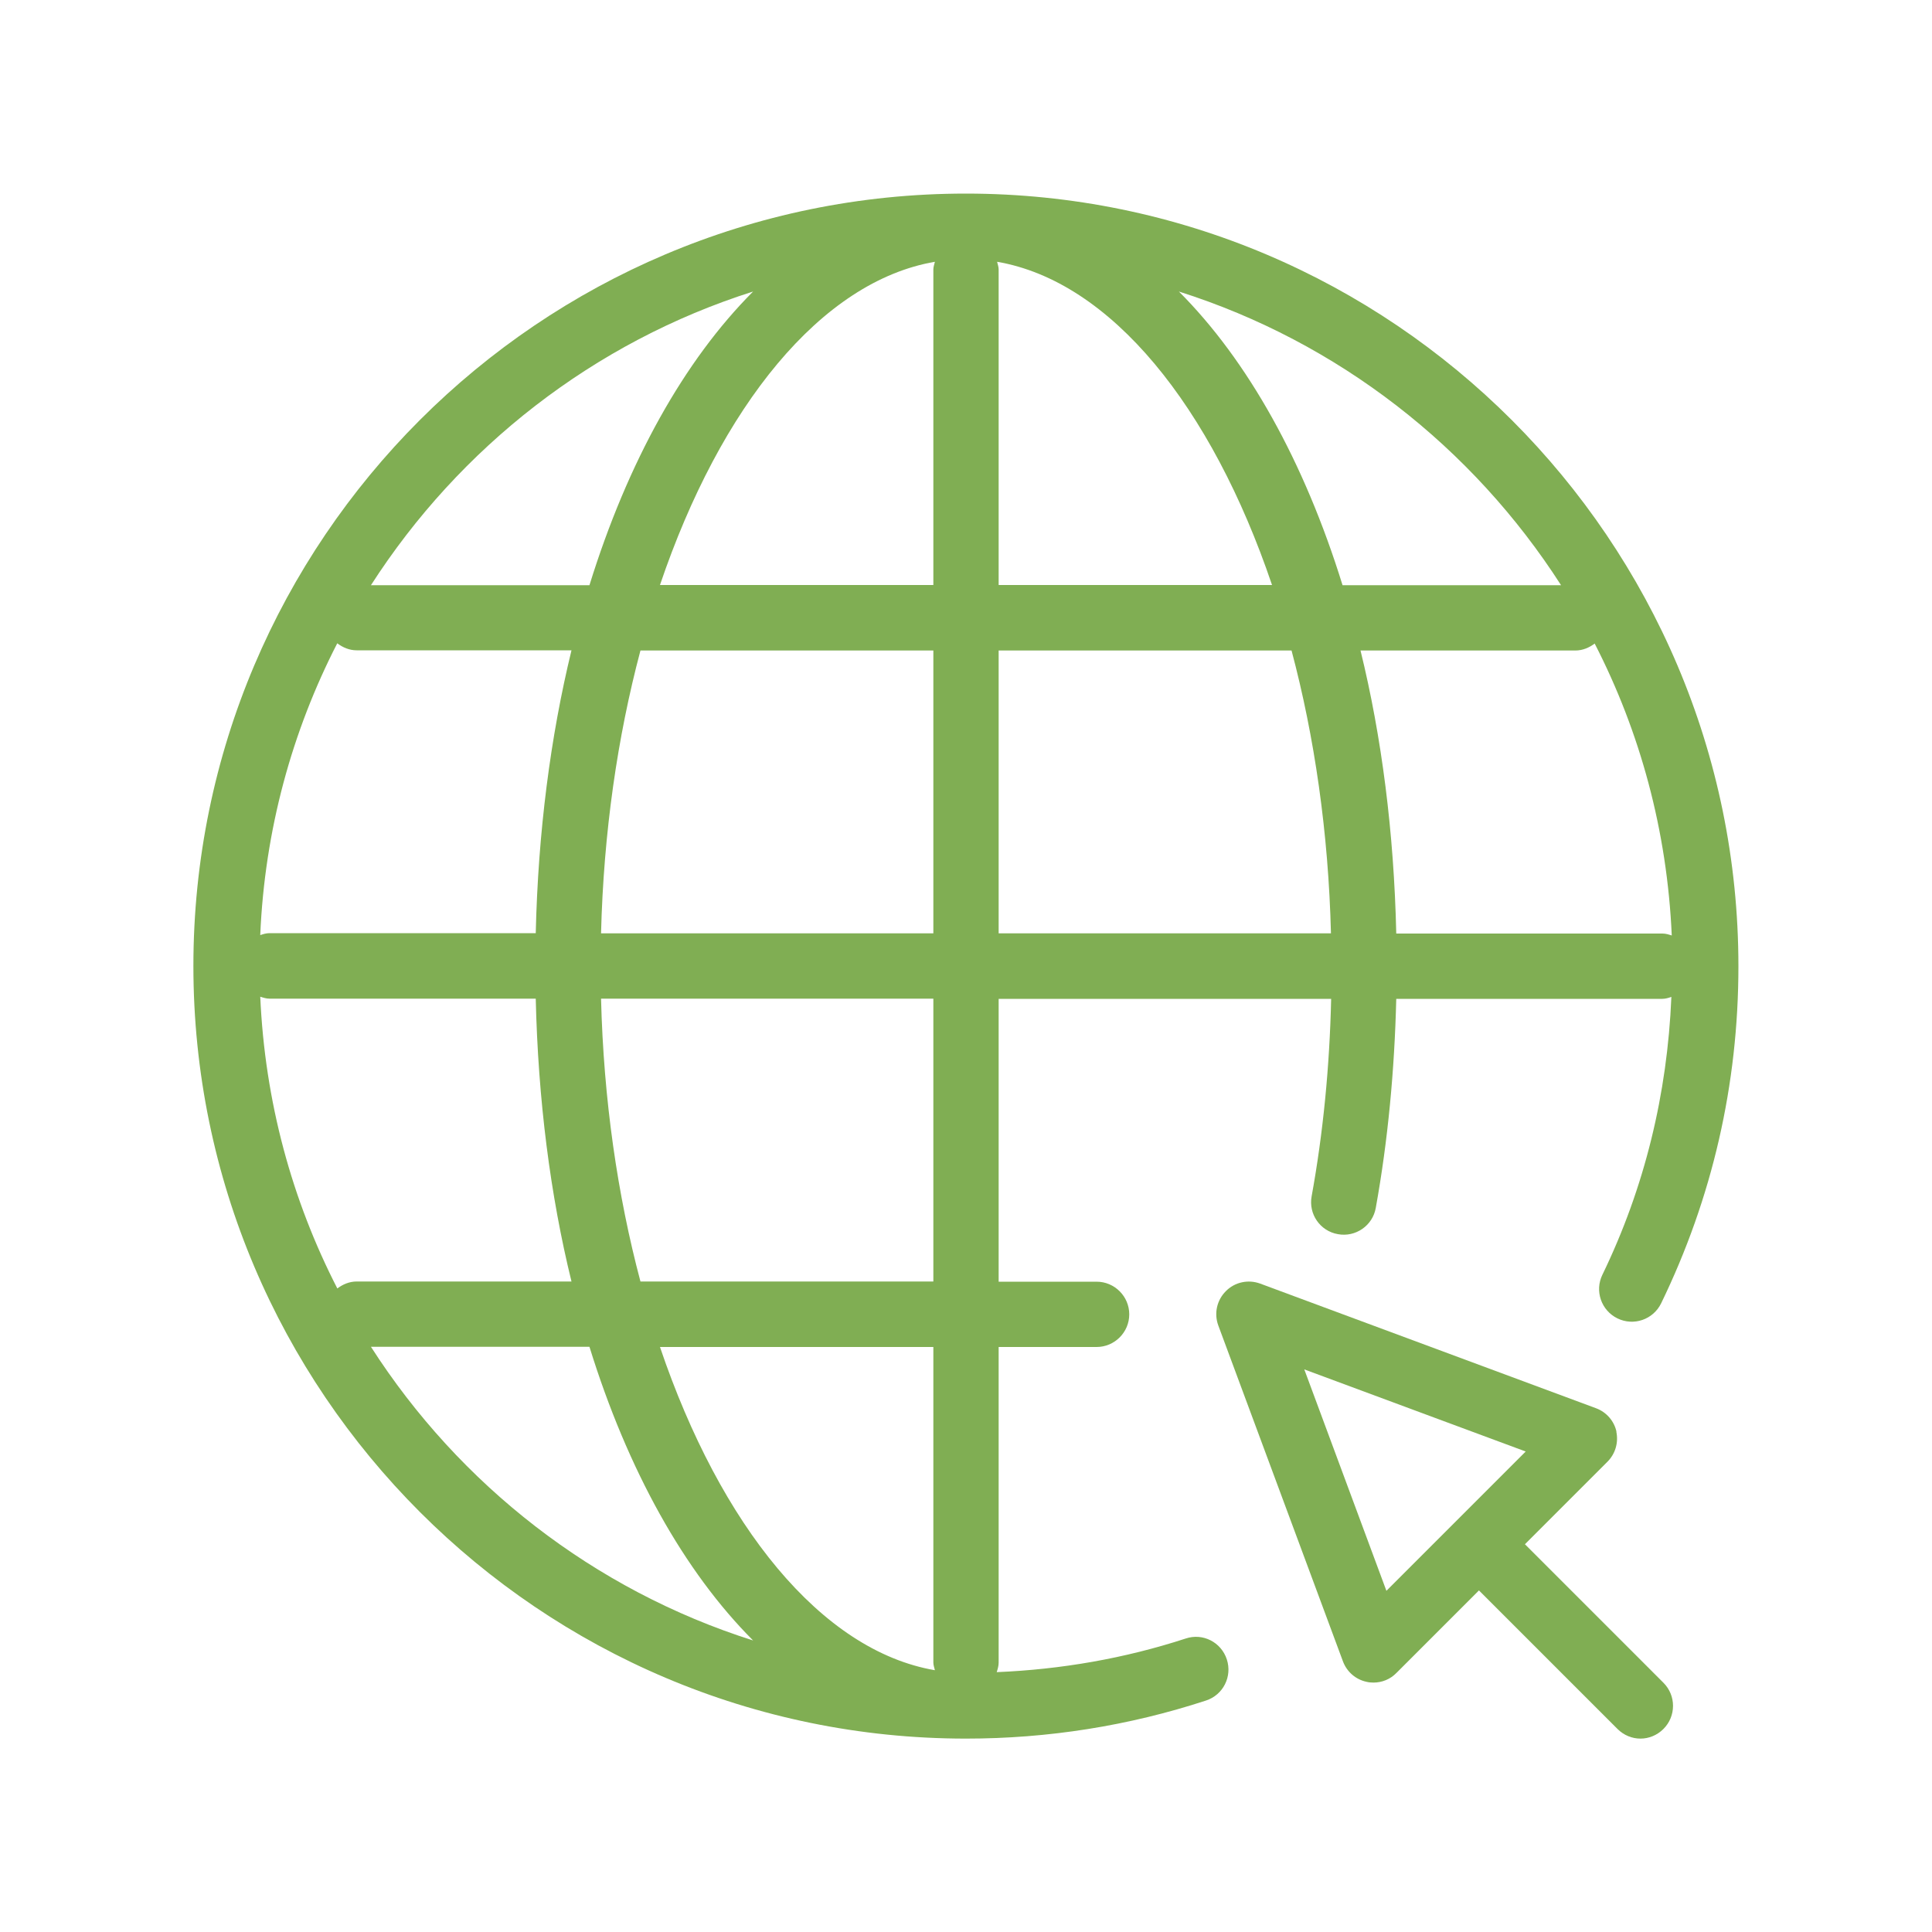
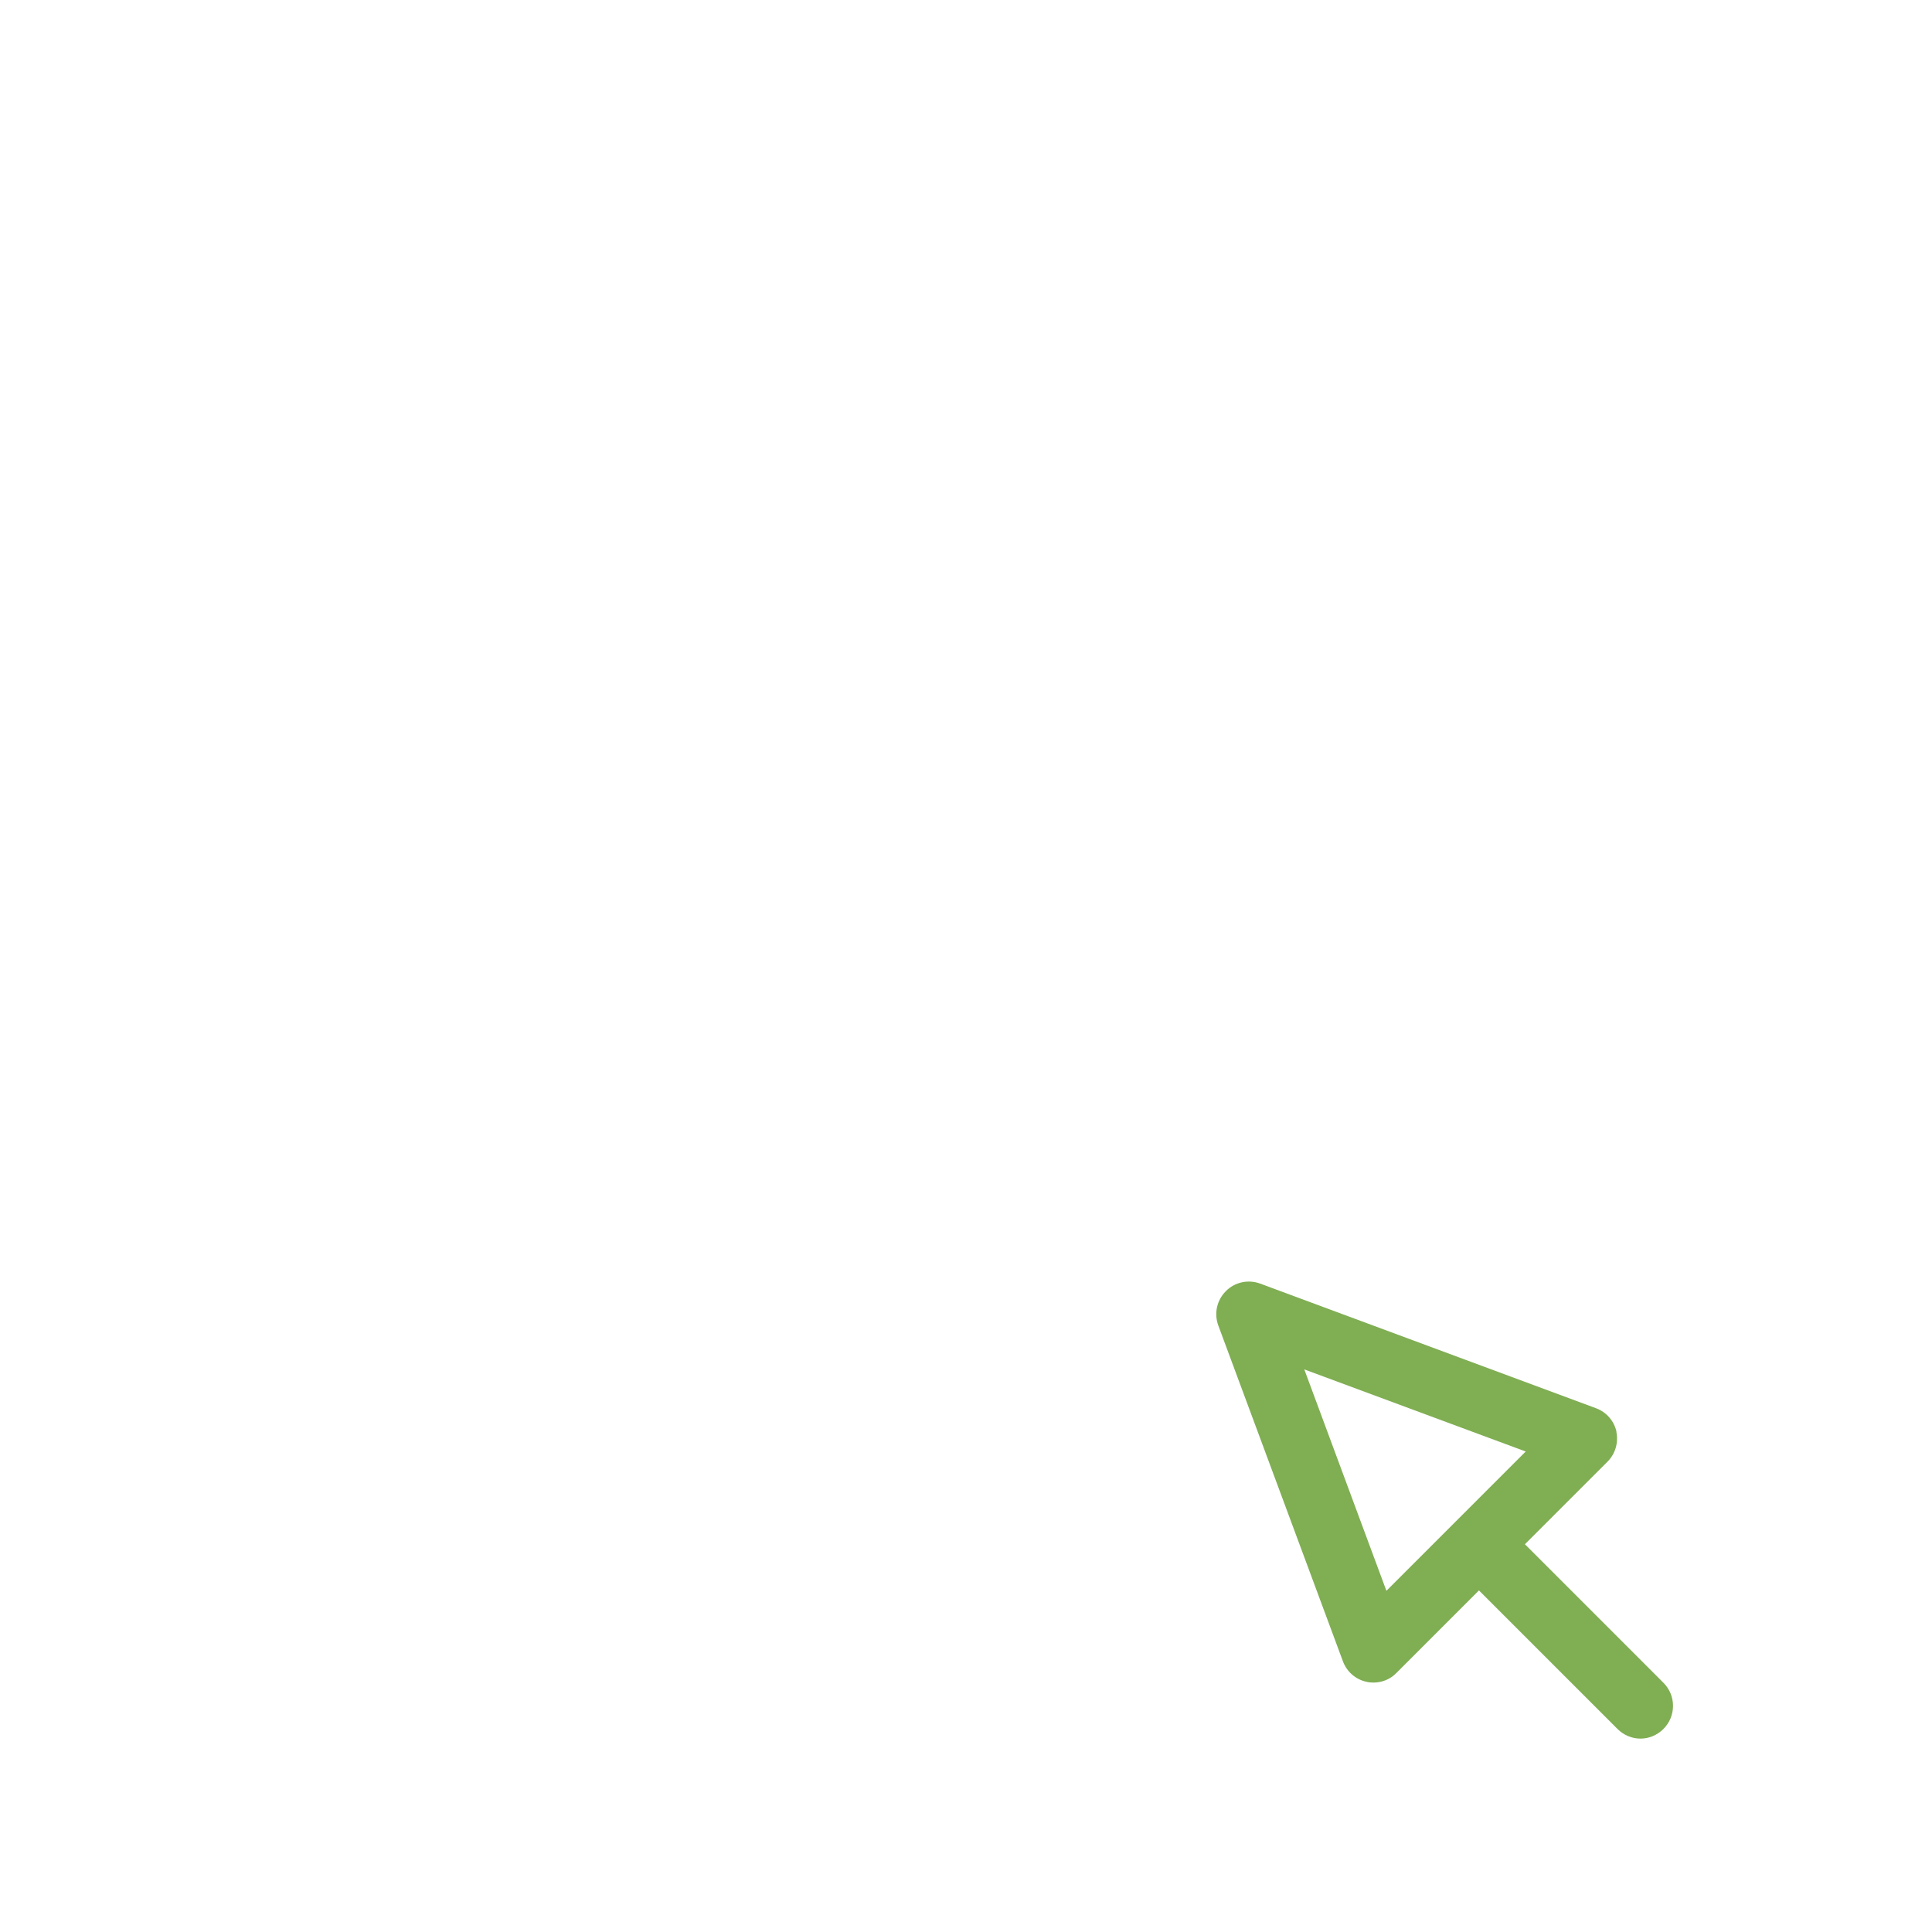
<svg xmlns="http://www.w3.org/2000/svg" id="Layer_1" data-name="Layer 1" viewBox="0 0 100 100">
  <defs>
    <style>
      .cls-1 {
        fill: #80ae53;
      }
    </style>
  </defs>
-   <path class="cls-1" d="M50,89.99c4.24,0,8.42-.66,12.42-1.97.89-.29,1.37-1.24,1.08-2.13s-1.24-1.38-2.13-1.08c-3.16,1.03-6.44,1.6-9.78,1.74.05-.16.1-.32.1-.5v-16.33h5.07c.93,0,1.69-.76,1.69-1.69s-.76-1.69-1.69-1.69h-5.07v-14.64h17.21c-.08,3.49-.41,6.92-1.01,10.22-.17.92.44,1.8,1.36,1.96.91.17,1.8-.44,1.96-1.36.63-3.49.97-7.13,1.06-10.82h13.77c.17,0,.32-.05.47-.1-.21,5.02-1.38,9.86-3.57,14.38-.41.84-.06,1.85.78,2.26s1.85.06,2.26-.78c2.65-5.46,4-11.33,4-17.45,0-22.05-17.94-39.99-39.99-39.99S10.01,27.95,10.01,50s17.94,39.99,39.99,39.99ZM19.2,69.71h11.31c1.98,6.39,4.91,11.64,8.47,15.2-8.24-2.61-15.2-8.06-19.78-15.2ZM13.47,51.59c.16.05.31.1.48.1h13.78c.12,5.22.75,10.16,1.85,14.64h-11.12c-.38,0-.72.15-1,.36-2.35-4.57-3.75-9.68-3.99-15.11ZM17.46,33.3c.28.21.62.36,1,.36h11.12c-1.09,4.48-1.73,9.42-1.85,14.64h-13.78c-.17,0-.33.05-.48.1.23-5.42,1.64-10.54,3.99-15.11ZM51.61,13.55c5.89,1.01,11.1,7.49,14.23,16.73h-14.15V13.95c0-.14-.05-.27-.08-.4ZM48.39,13.55c-.03.13-.08.26-.08.4v16.33h-14.15c3.13-9.24,8.34-15.72,14.23-16.73ZM48.31,33.67v14.64h-17.2c.13-5.21.85-10.17,2.04-14.64h15.16ZM48.39,86.45c-5.89-1.01-11.1-7.49-14.23-16.73h14.15v16.33c0,.14.05.27.08.4ZM48.31,66.33h-15.16c-1.19-4.47-1.91-9.43-2.04-14.64h17.2v14.64ZM51.69,33.67h15.16c1.19,4.47,1.91,9.43,2.04,14.64h-17.2v-14.64ZM72.27,48.31c-.12-5.22-.75-10.16-1.85-14.64h11.12c.38,0,.72-.15,1-.36,2.35,4.57,3.75,9.68,3.99,15.11-.16-.05-.31-.1-.48-.1h-13.78ZM80.8,30.29h-11.31c-1.98-6.39-4.91-11.64-8.47-15.2,8.24,2.61,15.2,8.06,19.78,15.2ZM38.98,15.09c-3.56,3.56-6.49,8.81-8.47,15.2h-11.31c4.58-7.13,11.54-12.59,19.78-15.2Z" />
  <path class="cls-1" d="M83.67,74.11c-.12-.56-.52-1.02-1.06-1.22l-17.38-6.45c-.62-.23-1.32-.08-1.78.39-.47.47-.62,1.16-.39,1.78l6.45,17.38c.2.54.66.94,1.22,1.06.12.03.24.04.36.04.44,0,.87-.17,1.19-.5l4.27-4.27,7.17,7.17c.33.33.76.5,1.19.5s.86-.17,1.19-.5c.66-.66.66-1.73,0-2.39l-7.17-7.17,4.27-4.27c.41-.41.58-.99.46-1.56ZM71.76,82.34l-4.25-11.46,11.46,4.25-7.21,7.21Z" />
</svg>